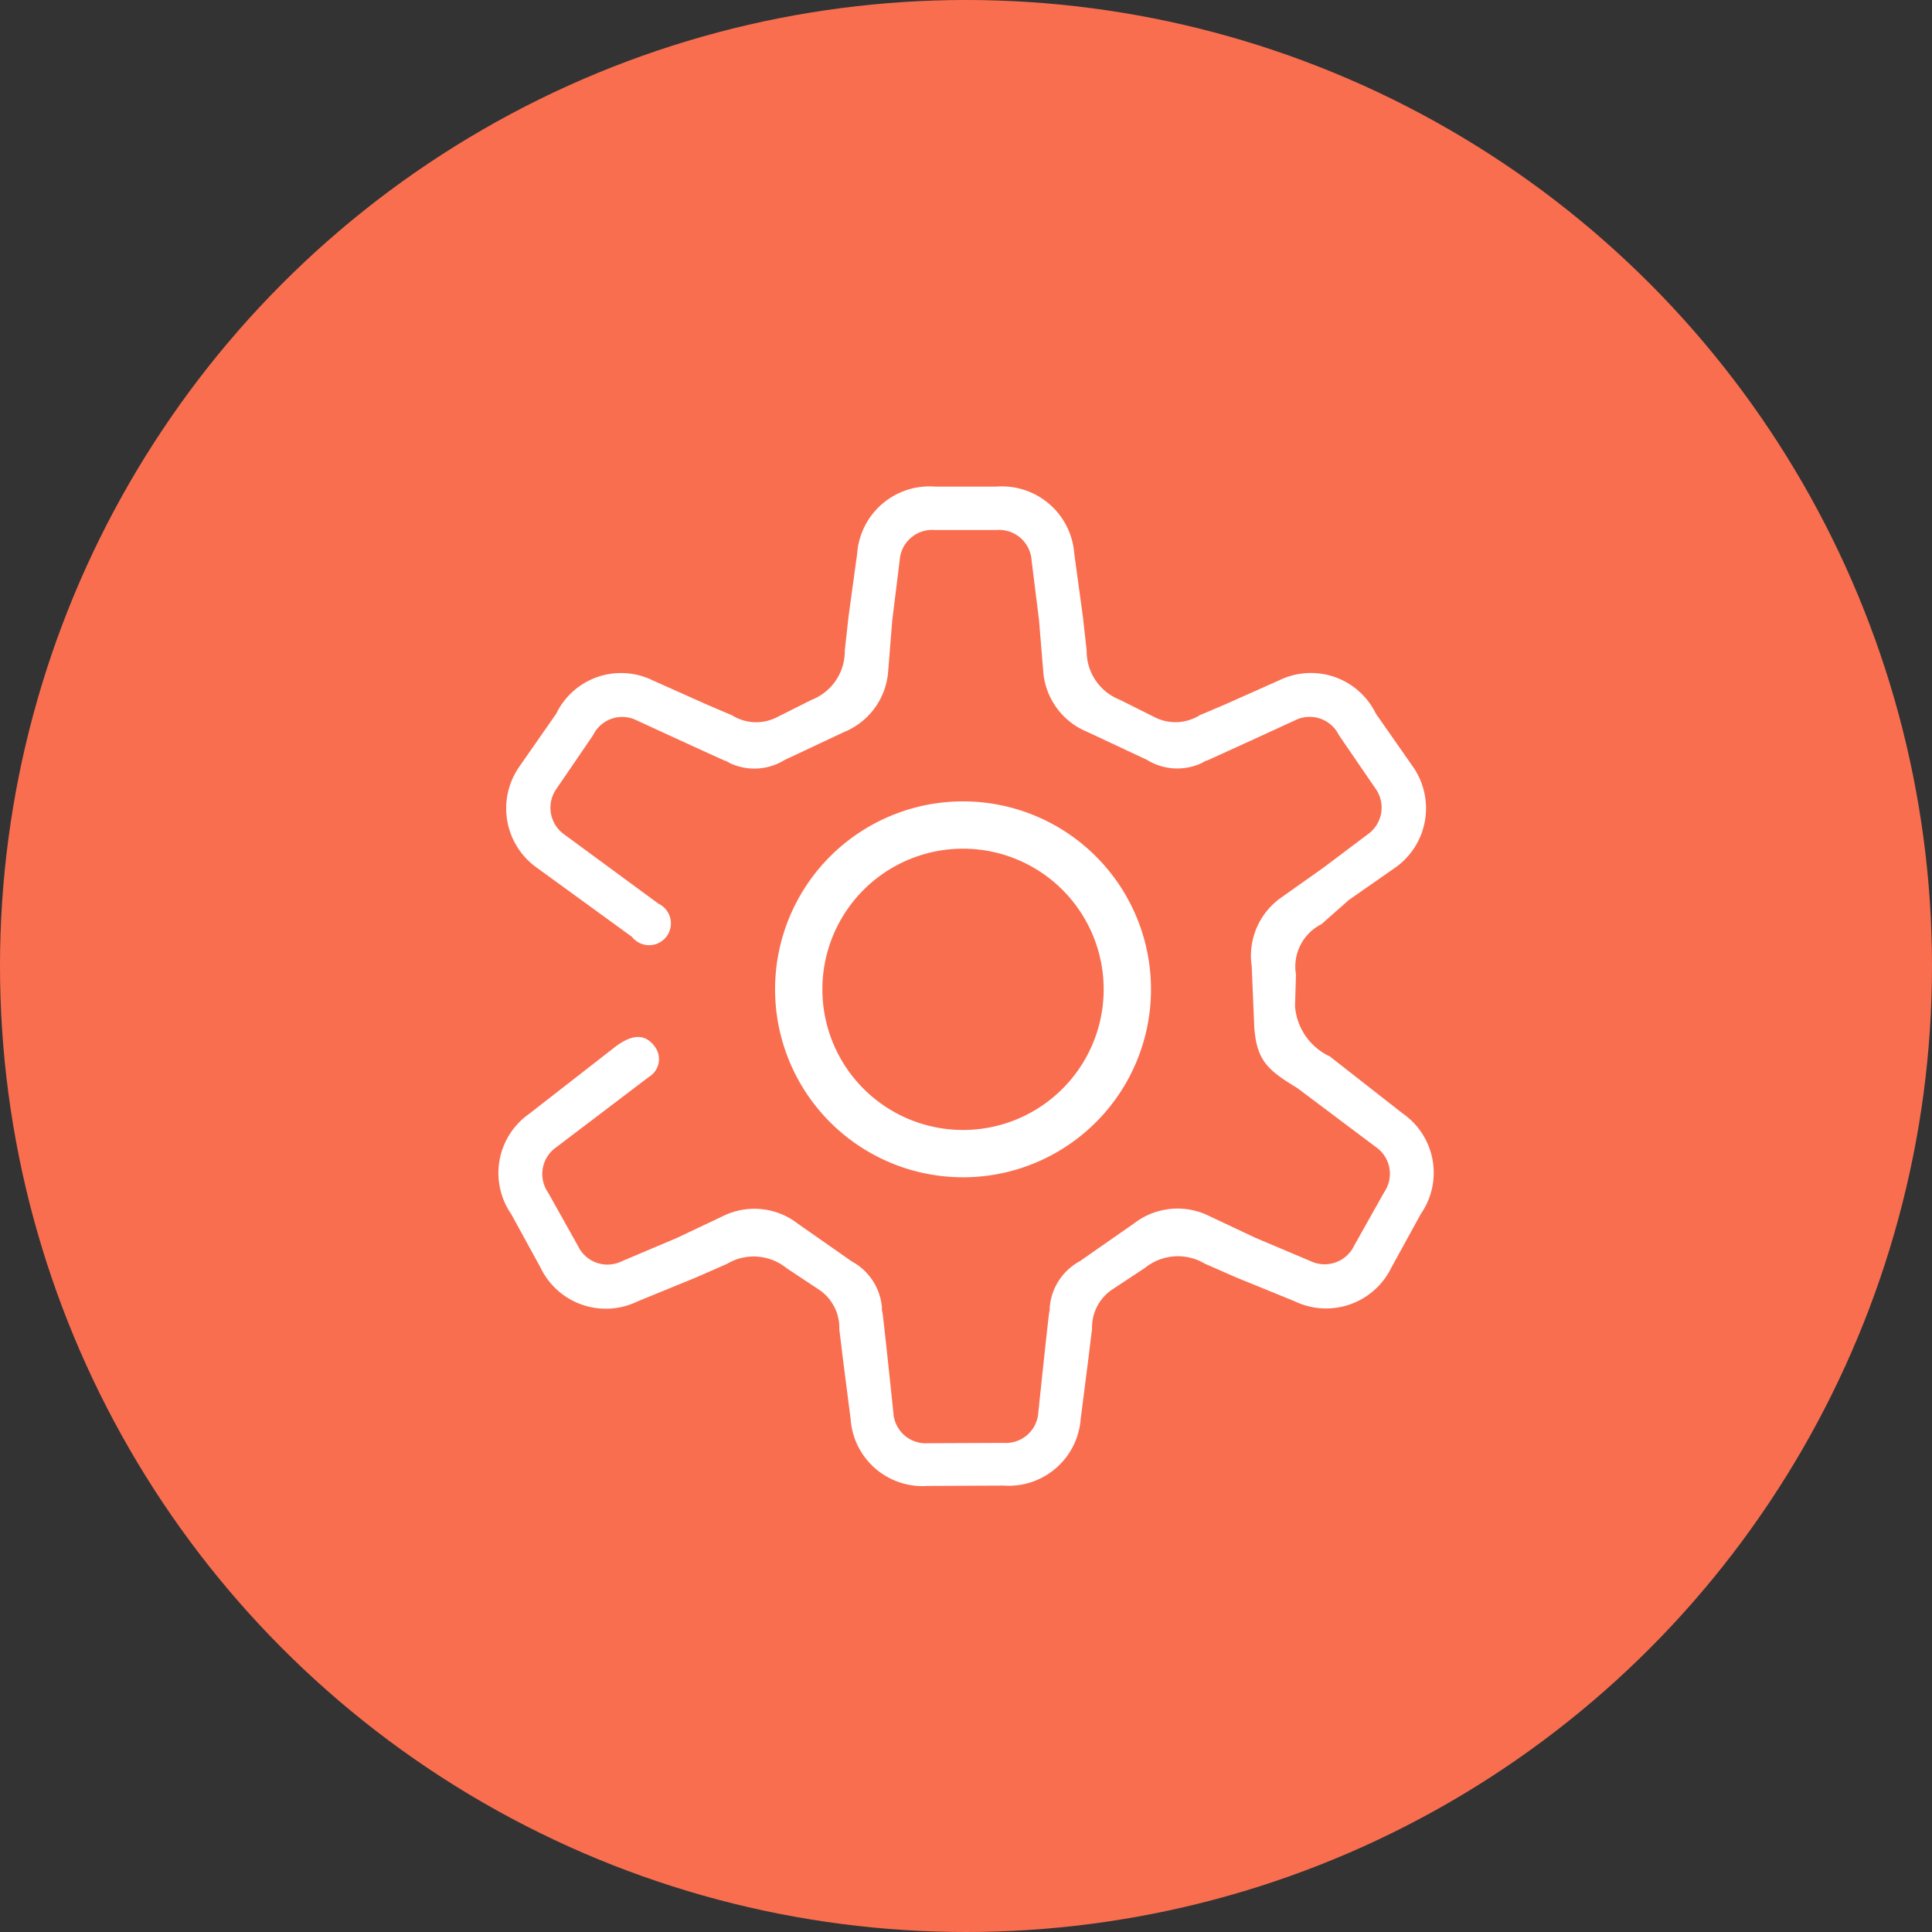
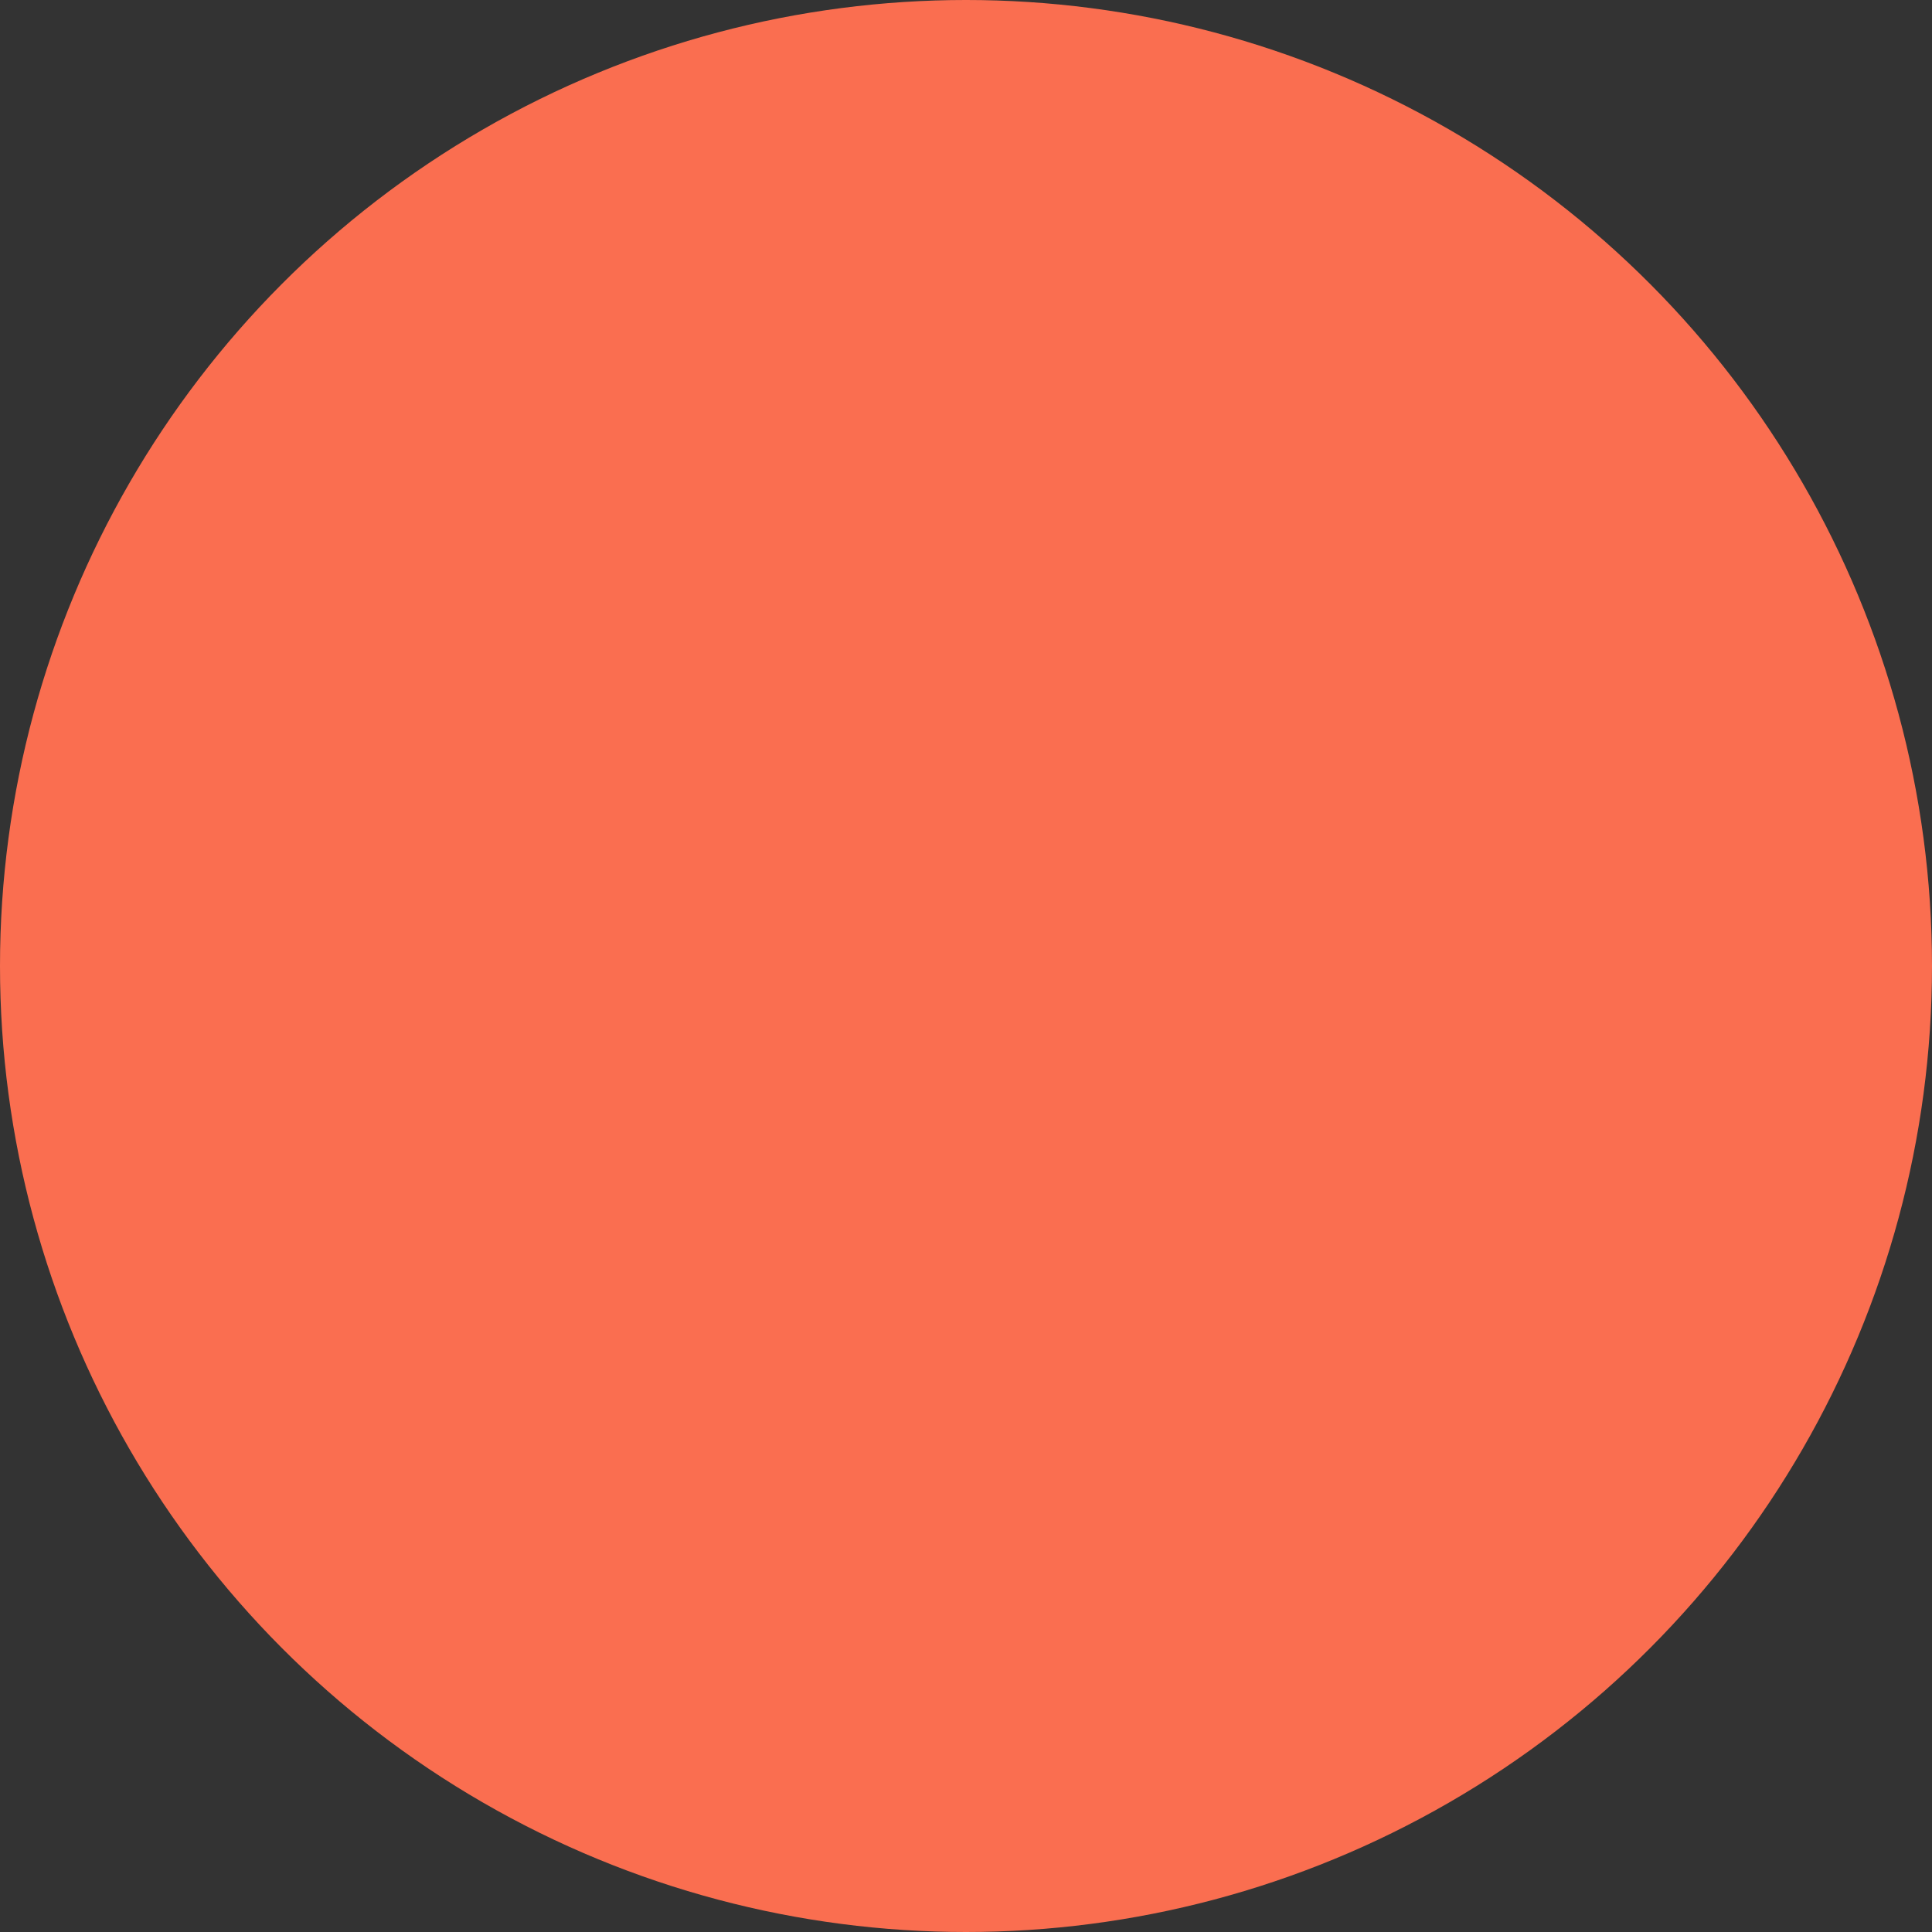
<svg xmlns="http://www.w3.org/2000/svg" width="95" height="95" viewBox="0 0 95 95">
  <rect x="0" y="0" width="95" height="95" fill="#333333" stroke="none" />
  <g id="Icon_02" transform="translate(33 15)">
    <circle id="circle" cx="47.5" cy="47.5" r="47.5" transform="translate(-33 -15)" fill="#fa6e50" />
-     <path id="Coop_Icon_02" d="M1129.85,348.75a9.242,9.242,0,1,1-9.241,9.241,9.241,9.241,0,0,1,9.241-9.241Zm0,16.158a6.916,6.916,0,1,0-6.915-6.916,6.916,6.916,0,0,0,6.915,6.916Zm21.616-.815a3.549,3.549,0,0,1,.9,4.937l-1.443,2.626a3.57,3.57,0,0,1-4.771,1.673l-2.885-1.177-1.536-.674a2.571,2.571,0,0,0-2.927.207l-1.608,1.062a2.245,2.245,0,0,0-1,1.971c0-.087-.168,1.337-.168,1.337l-.391,3.051a3.549,3.549,0,0,1-3.792,3.288l-3.738.017a3.544,3.544,0,0,1-3.783-3.29l-.391-3.052s-.17-1.425-.166-1.338a2.255,2.255,0,0,0-1-1.972l-1.6-1.061a2.557,2.557,0,0,0-2.92-.207l-1.534.673-2.879,1.178a3.56,3.56,0,0,1-4.762-1.674l-1.439-2.626a3.556,3.556,0,0,1,.9-4.939l4.28-3.334c.615-.433,1.3-.708,1.85,0a1.023,1.023,0,0,1-.256,1.529l-4.561,3.462a1.6,1.6,0,0,0-.4,2.223l1.474,2.632a1.6,1.6,0,0,0,2.142.753l2.726-1.155,2.247-1.064a3.486,3.486,0,0,1,3.7.372l2.649,1.852a2.842,2.842,0,0,1,1.488,2.568c-.12-1.626.555,4.89.555,4.89a1.594,1.594,0,0,0,1.7,1.48l3.717-.016a1.6,1.6,0,0,0,1.708-1.48s.677-6.513.554-4.888a2.839,2.839,0,0,1,1.49-2.567l2.655-1.851a3.5,3.5,0,0,1,3.7-.373l2.252,1.063,2.732,1.155a1.607,1.607,0,0,0,2.146-.753l1.478-2.631a1.6,1.6,0,0,0-.406-2.222l-3.879-2.912c-1.467-.882-1.968-1.36-2.1-2.931l-.128-3.047a3.5,3.5,0,0,1,1.495-3.409l2.032-1.439,2.171-1.634a1.606,1.606,0,0,0,.4-2.24l-1.811-2.644a1.6,1.6,0,0,0-2.134-.738s-5.8,2.67-4.334,1.963a2.839,2.839,0,0,1-2.968-.007l-2.93-1.374a3.5,3.5,0,0,1-2.175-3.022l-.205-2.482-.366-2.943a1.6,1.6,0,0,0-1.724-1.483h-3.038a1.6,1.6,0,0,0-1.722,1.483l-.365,2.946-.2,2.484a3.5,3.5,0,0,1-2.171,3.022l-2.924,1.374a2.825,2.825,0,0,1-2.962.007c1.465.708-4.326-1.963-4.326-1.963a1.592,1.592,0,0,0-2.13.738l-1.807,2.645a1.609,1.609,0,0,0,.4,2.241l4.626,3.4a1.072,1.072,0,1,1-1.307,1.628l-4.655-3.384a3.578,3.578,0,0,1-.886-4.979l1.819-2.611a3.539,3.539,0,0,1,4.735-1.64l2.656,1.186s1.314.565,1.238.525a2.237,2.237,0,0,0,2.2.116l1.72-.863a2.568,2.568,0,0,0,1.639-2.431l.184-1.668.424-3.09a3.564,3.564,0,0,1,3.825-3.3h3.016a3.571,3.571,0,0,1,3.835,3.3l.422,3.089.186,1.667a2.568,2.568,0,0,0,1.641,2.43l1.724.863a2.246,2.246,0,0,0,2.208-.116c-.077.04,1.242-.525,1.242-.525l2.662-1.186a3.549,3.549,0,0,1,4.743,1.64l1.824,2.61a3.57,3.57,0,0,1-.888,4.977l-2.266,1.581-1.341,1.185a2.333,2.333,0,0,0-1.256,2.473l-.046,1.568a2.972,2.972,0,0,0,1.711,2.463Z" transform="translate(-1115.497 -324.345)" fill="#fff" fill-rule="evenodd" />
  </g>
</svg>